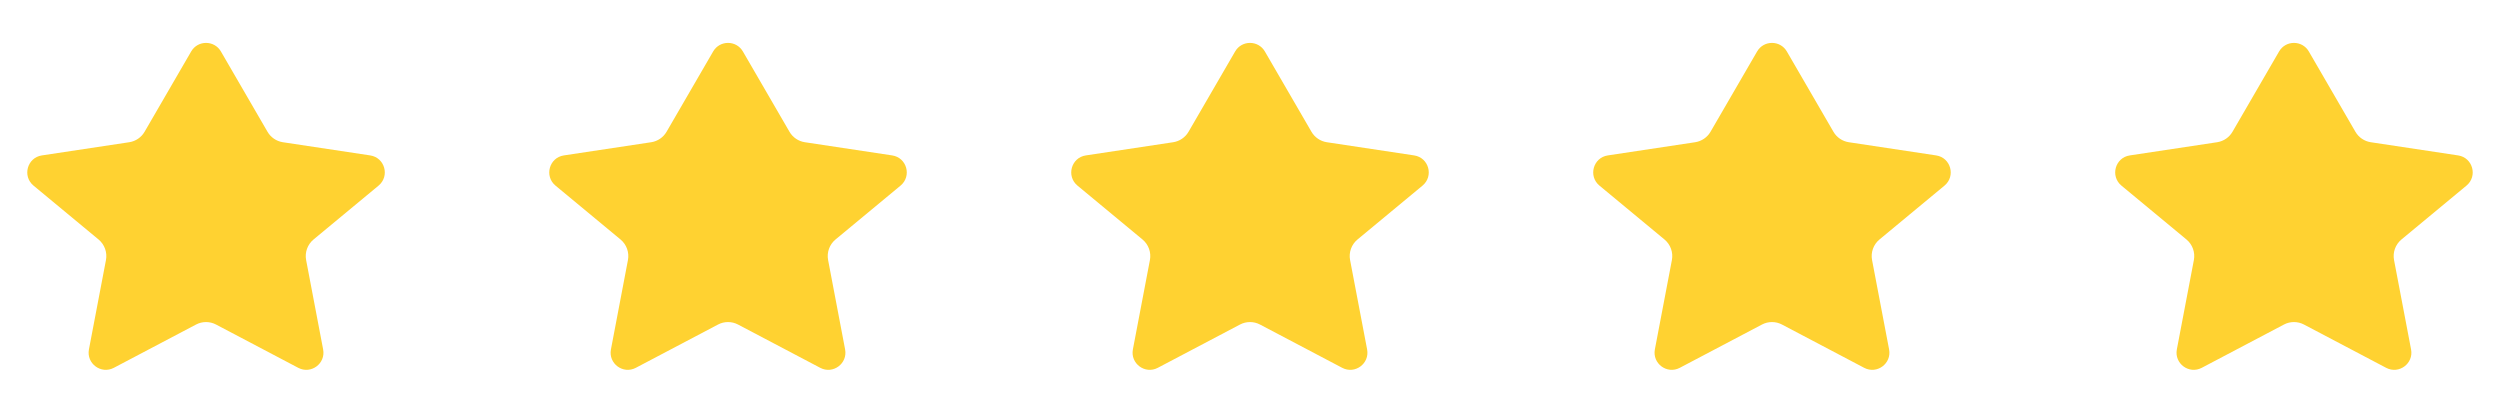
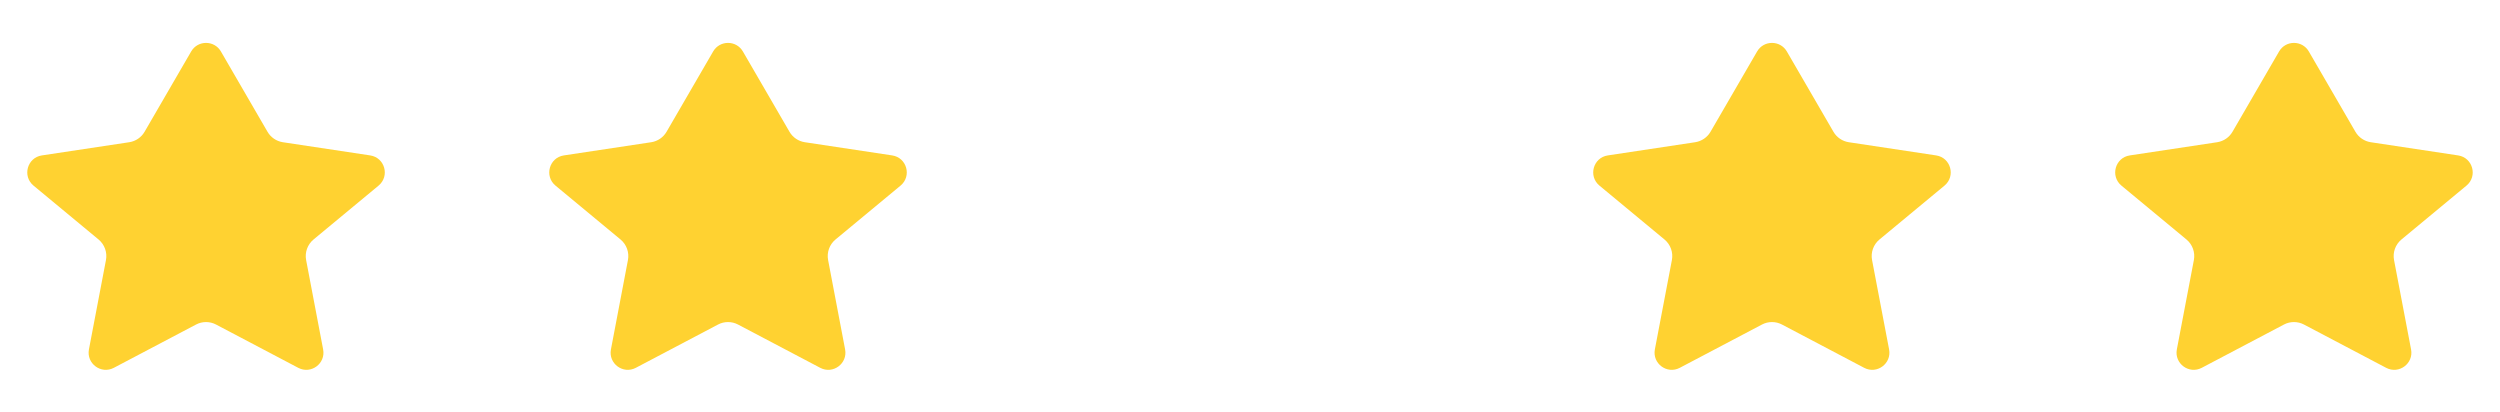
<svg xmlns="http://www.w3.org/2000/svg" width="91" height="15" viewBox="0 0 91 15" fill="none">
  <path d="M8.041 1.873C7.8 1.458 7.2 1.458 6.959 1.873L5.263 4.796C5.144 5.001 4.939 5.141 4.704 5.177L1.525 5.657C0.991 5.737 0.804 6.411 1.22 6.756L3.588 8.718C3.807 8.9 3.91 9.186 3.857 9.466L3.237 12.719C3.14 13.233 3.679 13.633 4.143 13.389L7.136 11.813C7.364 11.693 7.636 11.693 7.864 11.813L10.857 13.389C11.321 13.633 11.861 13.233 11.762 12.719L11.143 9.466C11.09 9.186 11.193 8.9 11.412 8.718L13.78 6.756C14.196 6.411 14.009 5.737 13.475 5.657L10.296 5.177C10.062 5.141 9.856 5.001 9.737 4.796L8.041 1.873Z" fill="#FFD231" />
  <path d="M27.041 1.873C26.8 1.458 26.2 1.458 25.959 1.873L24.263 4.796C24.144 5.001 23.939 5.141 23.704 5.177L20.525 5.657C19.991 5.737 19.804 6.411 20.22 6.756L22.588 8.718C22.807 8.9 22.91 9.186 22.857 9.466L22.238 12.719C22.14 13.233 22.679 13.633 23.143 13.389L26.136 11.813C26.364 11.693 26.636 11.693 26.864 11.813L29.857 13.389C30.321 13.633 30.86 13.233 30.762 12.719L30.143 9.466C30.09 9.186 30.193 8.9 30.412 8.718L32.78 6.756C33.196 6.411 33.009 5.737 32.475 5.657L29.296 5.177C29.061 5.141 28.856 5.001 28.737 4.796L27.041 1.873Z" fill="#FFD231" />
-   <path d="M46.041 1.873C45.8 1.458 45.2 1.458 44.959 1.873L43.263 4.796C43.144 5.001 42.938 5.141 42.704 5.177L39.525 5.657C38.991 5.737 38.804 6.411 39.22 6.756L41.588 8.718C41.807 8.9 41.91 9.186 41.857 9.466L41.237 12.719C41.14 13.233 41.679 13.633 42.143 13.389L45.136 11.813C45.364 11.693 45.636 11.693 45.864 11.813L48.857 13.389C49.321 13.633 49.861 13.233 49.763 12.719L49.143 9.466C49.09 9.186 49.193 8.9 49.412 8.718L51.78 6.756C52.196 6.411 52.009 5.737 51.475 5.657L48.296 5.177C48.062 5.141 47.856 5.001 47.737 4.796L46.041 1.873Z" fill="#FFD231" />
  <path d="M65.041 1.873C64.8 1.458 64.2 1.458 63.959 1.873L62.263 4.796C62.144 5.001 61.938 5.141 61.704 5.177L58.525 5.657C57.991 5.737 57.804 6.411 58.22 6.756L60.588 8.718C60.807 8.9 60.91 9.186 60.857 9.466L60.237 12.719C60.14 13.233 60.679 13.633 61.143 13.389L64.136 11.813C64.364 11.693 64.636 11.693 64.864 11.813L67.857 13.389C68.321 13.633 68.861 13.233 68.763 12.719L68.143 9.466C68.09 9.186 68.193 8.9 68.412 8.718L70.78 6.756C71.196 6.411 71.009 5.737 70.475 5.657L67.296 5.177C67.061 5.141 66.856 5.001 66.737 4.796L65.041 1.873Z" fill="#FFD231" />
  <path d="M84.041 1.873C83.8 1.458 83.2 1.458 82.959 1.873L81.263 4.796C81.144 5.001 80.939 5.141 80.704 5.177L77.525 5.657C76.991 5.737 76.804 6.411 77.22 6.756L79.588 8.718C79.807 8.9 79.91 9.186 79.857 9.466L79.237 12.719C79.14 13.233 79.679 13.633 80.143 13.389L83.136 11.813C83.364 11.693 83.636 11.693 83.864 11.813L86.857 13.389C87.321 13.633 87.861 13.233 87.763 12.719L87.143 9.466C87.09 9.186 87.193 8.9 87.412 8.718L89.78 6.756C90.196 6.411 90.009 5.737 89.475 5.657L86.296 5.177C86.061 5.141 85.856 5.001 85.737 4.796L84.041 1.873Z" fill="#FFD231" />
</svg>